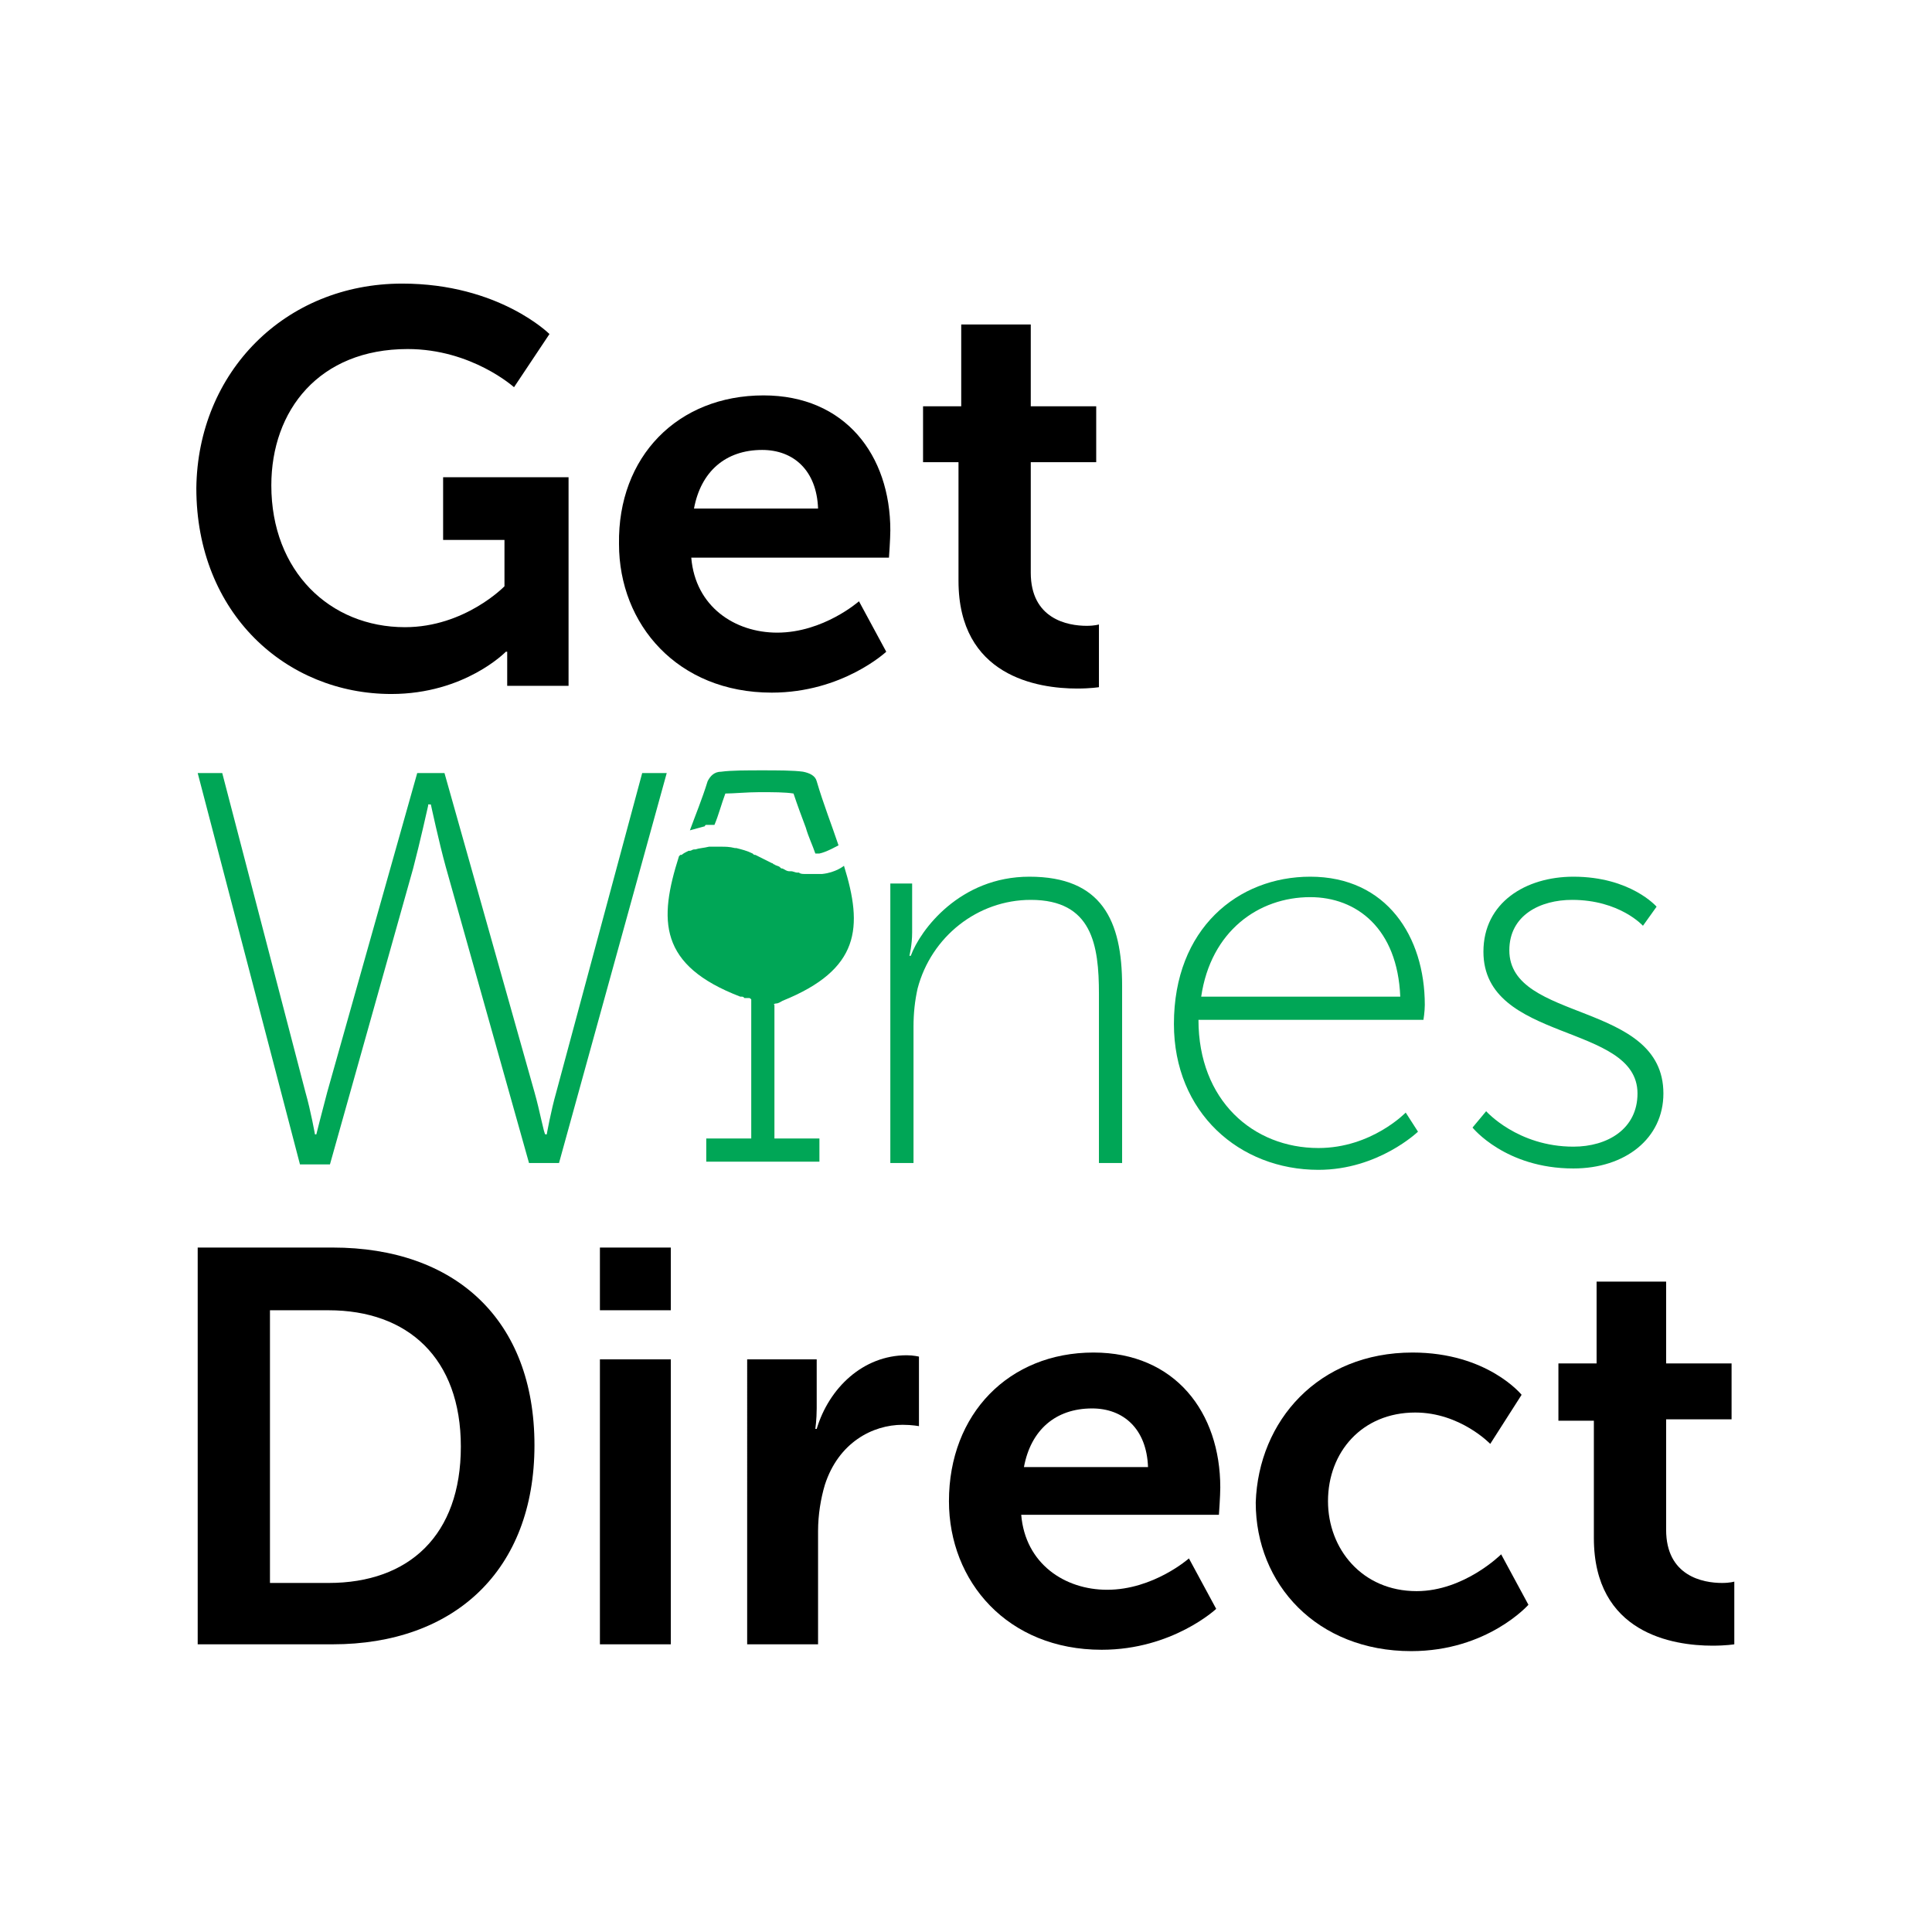
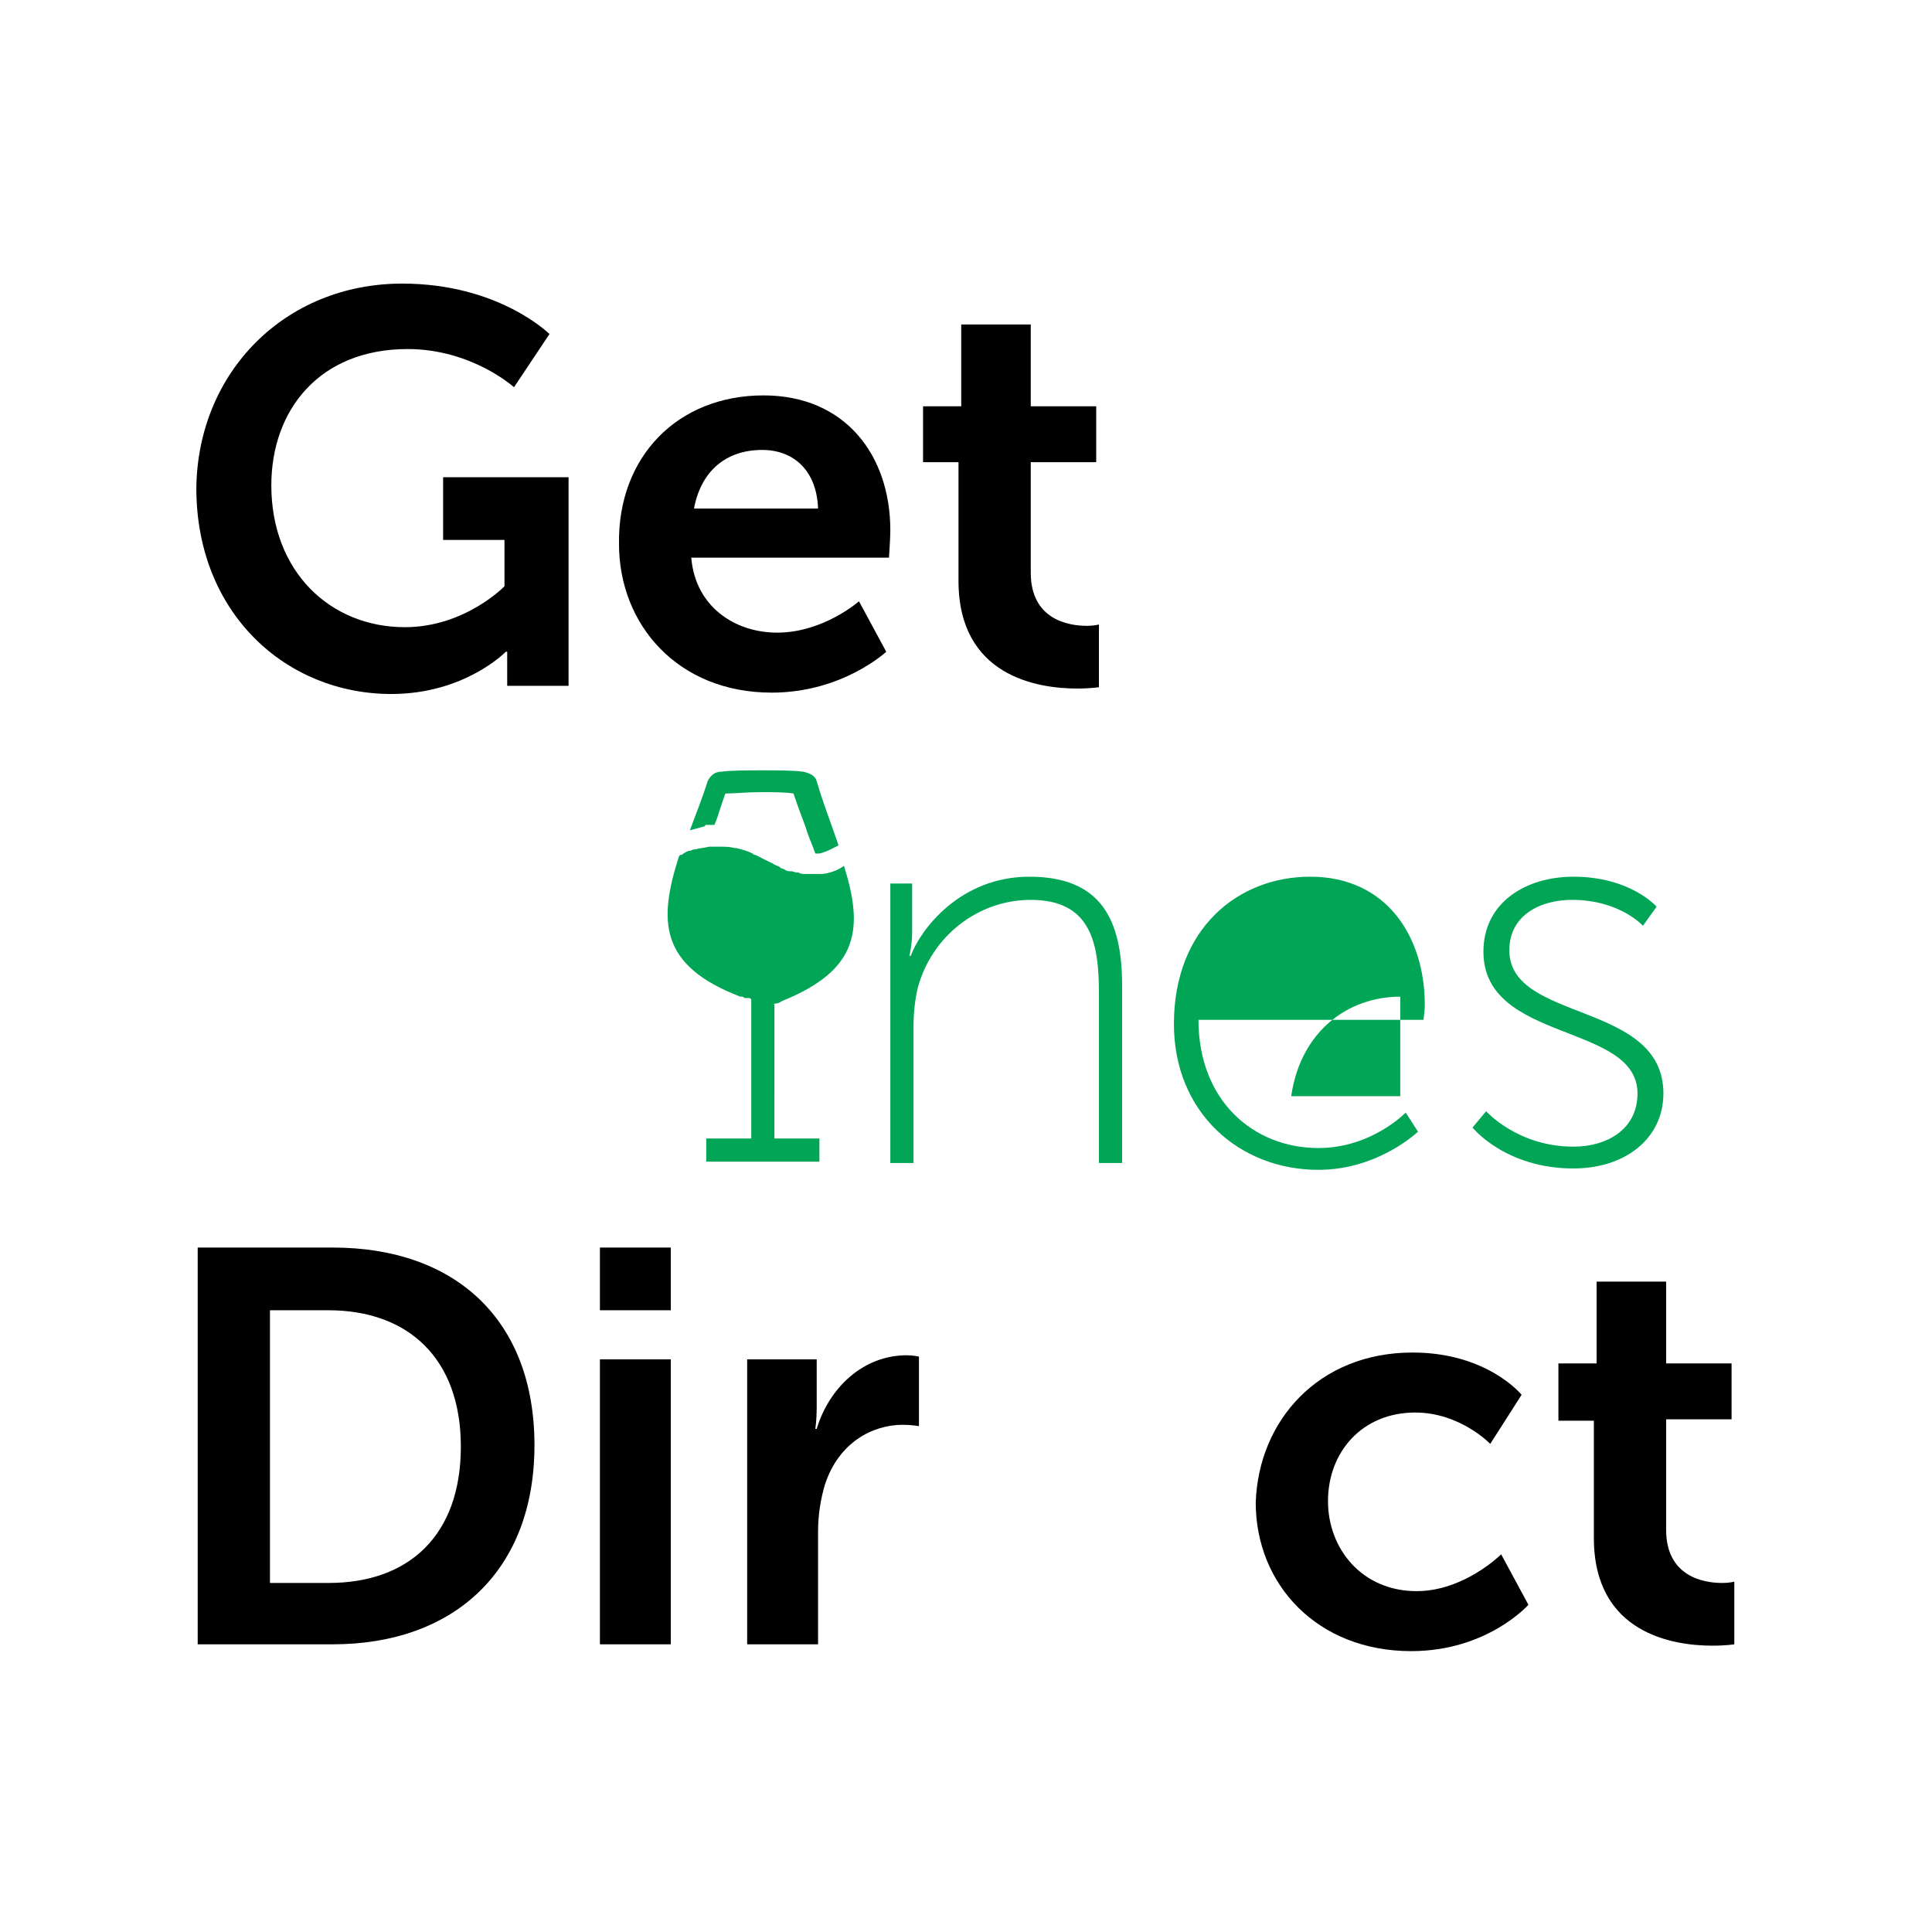
<svg xmlns="http://www.w3.org/2000/svg" version="1.2" baseProfile="tiny-ps" viewBox="0 0 141.7 141.7">
  <title>GWD_Logo_BIMI_tiny_ps</title>
  <rect x="0" y="0" fill="#FFFFFF" width="141.8" height="141.8" />
  <g>
    <g>
      <path d="M29.5,20.8c7.1,0,10.8,3.7,10.8,3.7l-2.6,3.9c0,0-3.1-2.8-7.8-2.8c-6.5,0-10,4.5-10,10c0,6.3,4.3,10.4,9.8,10.4    c4.4,0,7.3-3,7.3-3v-3.4h-4.5V35h9.2v15.3h-4.5V49c0-0.6,0-1.2,0-1.2h-0.1c0,0-3,3.1-8.4,3.1c-7.7,0-14.3-5.9-14.3-15.1    C14.5,27.3,20.9,20.8,29.5,20.8z" />
      <path d="M56,29c6,0,9.3,4.4,9.3,9.9c0,0.6-0.1,2-0.1,2H50.7c0.3,3.6,3.2,5.5,6.3,5.5c3.4,0,6-2.3,6-2.3l2,3.7c0,0-3.2,3-8.4,3    c-6.9,0-11.2-5-11.2-10.9C45.3,33.5,49.7,29,56,29z M60,37.3c-0.1-2.8-1.8-4.3-4.1-4.3c-2.7,0-4.5,1.6-5,4.3H60z" />
      <path d="M70.4,33.9h-2.7v-4.1h2.8v-6h5.1v6h4.8v4.1h-4.8V42c0,3.4,2.7,3.9,4.1,3.9c0.6,0,0.9-0.1,0.9-0.1v4.6c0,0-0.6,0.1-1.6,0.1    c-2.9,0-8.7-0.9-8.7-7.9V33.9z" />
    </g>
    <g>
      <path d="M14.5,91.5h9.9c9,0,14.8,5.3,14.8,14.5c0,9.2-5.9,14.6-14.8,14.6h-9.9V91.5z M24.1,116.1c5.9,0,9.7-3.5,9.7-10    c0-6.5-3.9-10-9.7-10h-4.3v20H24.1z" />
      <path d="M44,91.5h5.2v4.6H44V91.5z M44,99.7h5.2v20.9H44V99.7z" />
      <path d="M54.9,99.7h5v3.6c0,0.8-0.1,1.5-0.1,1.5h0.1c0.9-3,3.4-5.4,6.6-5.4c0.5,0,0.9,0.1,0.9,0.1v5.1c0,0-0.5-0.1-1.2-0.1    c-2.2,0-4.7,1.3-5.7,4.4c-0.3,1-0.5,2.2-0.5,3.4v8.3h-5.2V99.7z" />
-       <path d="M80.2,99.2c6,0,9.3,4.4,9.3,9.9c0,0.6-0.1,2-0.1,2H74.9c0.3,3.6,3.2,5.5,6.3,5.5c3.4,0,6-2.3,6-2.3l2,3.7c0,0-3.2,3-8.4,3    c-6.9,0-11.2-5-11.2-10.9C69.6,103.7,74,99.2,80.2,99.2z M84.2,107.6c-0.1-2.8-1.8-4.3-4.1-4.3c-2.7,0-4.5,1.6-5,4.3H84.2z" />
      <path d="M103.6,99.2c5.5,0,8,3.1,8,3.1l-2.3,3.6c0,0-2.2-2.3-5.5-2.3c-3.9,0-6.4,2.9-6.4,6.5c0,3.5,2.5,6.6,6.5,6.6    c3.5,0,6.2-2.7,6.2-2.7l2,3.7c0,0-3,3.4-8.6,3.4c-6.9,0-11.4-4.9-11.4-10.9C92.3,104.2,96.7,99.2,103.6,99.2z" />
      <path d="M117,104.2h-2.7V100h2.8v-6h5.1v6h4.8v4.1h-4.8v8.1c0,3.4,2.7,3.9,4.1,3.9c0.6,0,0.9-0.1,0.9-0.1v4.6c0,0-0.6,0.1-1.6,0.1    c-2.9,0-8.7-0.9-8.7-7.9V104.2z" />
    </g>
-     <path fill="#00A656" d="M31.4,59.1c0,0-0.6,2.7-1.1,4.6l-6.1,21.7h-2.2l-7.5-28.7h1.8l6.1,23.4c0.4,1.4,0.7,3.1,0.7,3.1h0.1   c0,0,0.4-1.6,0.8-3.1l6.6-23.4h2l6.6,23.4c0.4,1.4,0.7,3.1,0.8,3.1h0.1c0,0,0.3-1.7,0.7-3.1l6.3-23.4h1.8L41,85.3h-2.2l-6.1-21.7   c-0.5-1.8-1.1-4.6-1.1-4.6H31.4L31.4,59.1z" />
    <path fill="#00A656" d="M65.2,64.8h1.7v3.6c0,0.9-0.2,1.7-0.2,1.7h0.1c0.7-1.9,3.6-5.8,8.7-5.8c5.3,0,6.8,3.2,6.8,8v13h-1.7V72.9   c0-3.6-0.5-6.9-5-6.9c-3.9,0-7.3,2.7-8.3,6.5c-0.2,0.9-0.3,1.8-0.3,2.8v10h-1.7V64.8z" />
-     <path fill="#00A656" d="M96.1,64.3c5.6,0,8.4,4.4,8.4,9.4c0,0.5-0.1,1.1-0.1,1.1H87.9c0,5.9,4,9.4,8.8,9.4c3.9,0,6.4-2.6,6.4-2.6   l0.9,1.4c0,0-2.9,2.8-7.3,2.8c-5.8,0-10.6-4.2-10.6-10.7C86.1,68.1,90.8,64.3,96.1,64.3z M102.7,73.1c-0.2-5-3.2-7.3-6.6-7.3   c-3.8,0-7.3,2.5-8,7.3H102.7z" />
+     <path fill="#00A656" d="M96.1,64.3c5.6,0,8.4,4.4,8.4,9.4c0,0.5-0.1,1.1-0.1,1.1H87.9c0,5.9,4,9.4,8.8,9.4c3.9,0,6.4-2.6,6.4-2.6   l0.9,1.4c0,0-2.9,2.8-7.3,2.8c-5.8,0-10.6-4.2-10.6-10.7C86.1,68.1,90.8,64.3,96.1,64.3z M102.7,73.1c-3.8,0-7.3,2.5-8,7.3H102.7z" />
    <path fill="#00A656" d="M109,81.5c0,0,2.3,2.6,6.4,2.6c2.5,0,4.7-1.3,4.7-3.9c0-5.2-11.3-3.7-11.3-10.4c0-3.6,3.1-5.5,6.6-5.5   c4.2,0,6.1,2.2,6.1,2.2l-1,1.4c0,0-1.7-1.9-5.2-1.9c-2.3,0-4.6,1.1-4.6,3.7c0,5.3,11.3,3.7,11.3,10.5c0,3.3-2.8,5.5-6.6,5.5   c-5,0-7.4-3-7.4-3L109,81.5z" />
    <g>
      <path fill="#00A656" d="M56.9,73.6c0.2,0,0.3-0.1,0.5-0.2c0,0,0,0,0,0c5.7-2.3,5.9-5.4,4.5-9.9h0l0,0l0,0h0c0,0-0.6,0.5-1.6,0.6    l0,0c0,0-0.1,0-0.1,0c-0.1,0-0.1,0-0.2,0c-0.1,0-0.2,0-0.3,0c-0.1,0-0.1,0-0.2,0c0,0,0,0,0,0c0,0,0,0,0,0c-0.1,0-0.3,0-0.4,0    c0,0-0.1,0-0.1,0c-0.1,0-0.3,0-0.4-0.1c0,0-0.1,0-0.1,0c-0.2,0-0.3-0.1-0.5-0.1c0,0,0,0-0.1,0c-0.2,0-0.3-0.1-0.5-0.2    c-0.1,0-0.1,0-0.2-0.1c-0.1-0.1-0.3-0.1-0.4-0.2c-0.1,0-0.1-0.1-0.2-0.1c-0.2-0.1-0.4-0.2-0.6-0.3c-0.2-0.1-0.4-0.2-0.6-0.3    c-0.1,0-0.1,0-0.2-0.1c-0.4-0.2-0.8-0.3-1.2-0.4c0,0-0.1,0-0.1,0c-0.4-0.1-0.7-0.1-1-0.1c0,0-0.1,0-0.1,0c-0.1,0-0.2,0-0.2,0    c-0.2,0-0.3,0-0.4,0c-0.1,0-0.1,0-0.2,0c-0.4,0.1-0.7,0.1-1,0.2c0,0-0.1,0-0.1,0c-0.1,0-0.2,0.1-0.3,0.1c0,0-0.1,0-0.1,0    c-0.2,0.1-0.4,0.2-0.5,0.3c0,0,0,0-0.1,0c0,0-0.1,0.1-0.1,0.1c0,0,0,0,0,0c0,0,0,0,0,0l0,0l0,0h0c-1.5,4.7-1.5,8,4.5,10.3    c0,0,0.1,0,0.1,0c0.1,0,0.1,0,0.2,0.1c0,0,0,0,0.1,0c0.1,0,0.1,0,0.2,0c0.1,0,0.1,0,0.2,0.1v10.2h-3.3v1.7h8.3v-1.7h-3.3V73.7    C56.7,73.7,56.8,73.6,56.9,73.6z" />
      <path fill="#00A656" d="M51.8,60.5c0.2,0,0.4,0,0.6,0c0,0,0,0,0,0c0.3-0.7,0.5-1.5,0.8-2.3c0.6,0,1.6-0.1,2.5-0.1    c1,0,1.9,0,2.5,0.1c0.3,0.9,0.6,1.7,0.9,2.5c0.2,0.7,0.5,1.3,0.7,1.9c0,0,0,0,0,0c0,0,0.1,0,0.2,0c0,0,0,0,0.1,0    c0.5-0.1,1.2-0.5,1.4-0.6c-0.5-1.5-1.1-3-1.6-4.7c-0.1-0.4-0.5-0.6-1-0.7c-0.7-0.1-1.9-0.1-3-0.1s-2.3,0-3,0.1    c-0.5,0-0.8,0.3-1,0.7c-0.4,1.3-0.9,2.5-1.3,3.6c0.4-0.1,0.7-0.2,1.1-0.3C51.7,60.5,51.8,60.5,51.8,60.5z" />
    </g>
  </g>
</svg>